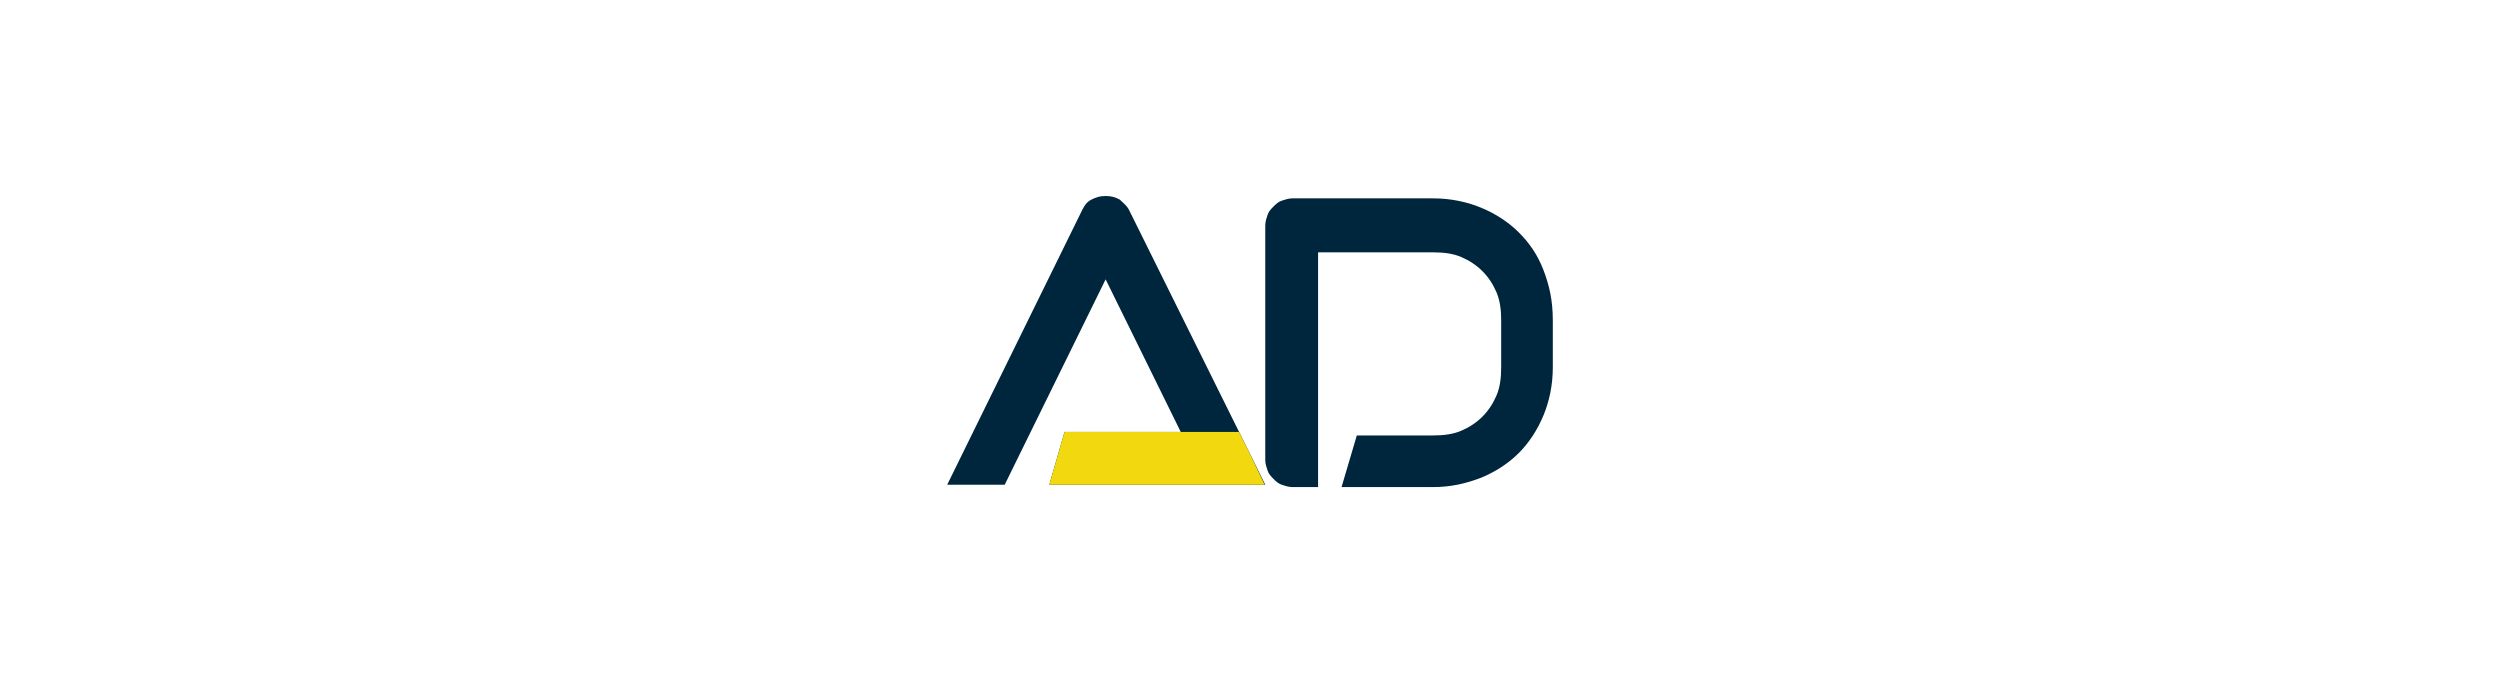
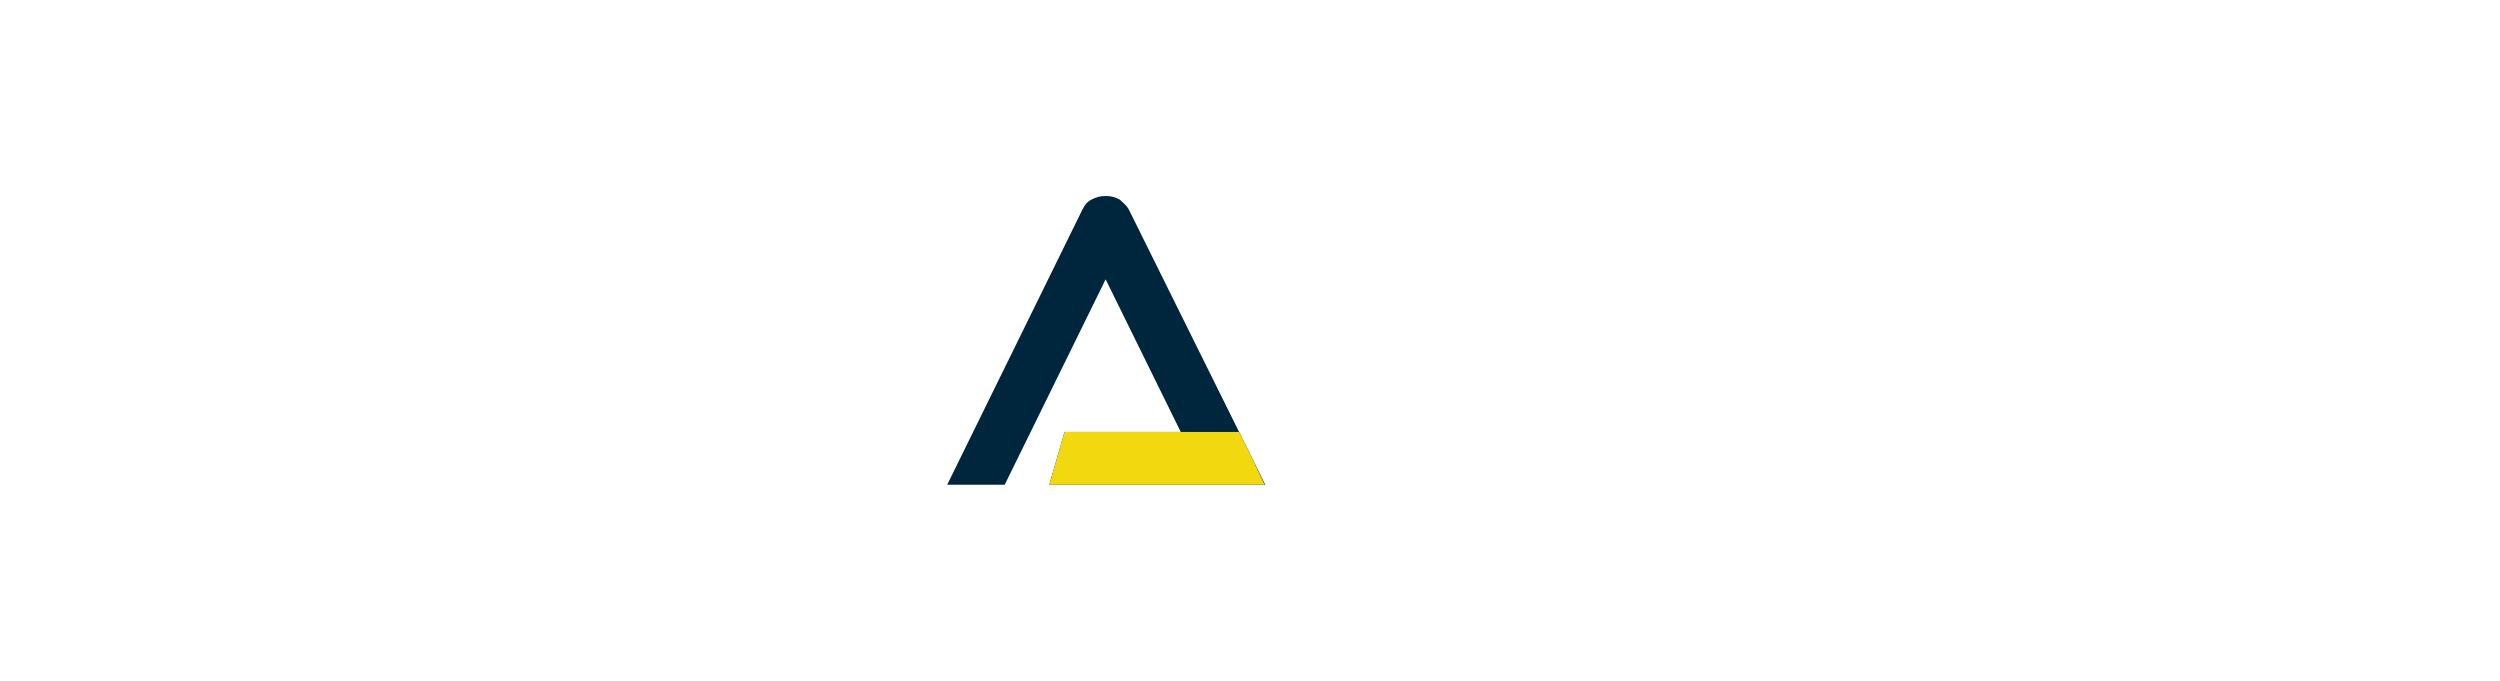
<svg xmlns="http://www.w3.org/2000/svg" xmlns:xlink="http://www.w3.org/1999/xlink" version="1.1" id="a" x="0px" y="0px" viewBox="0 0 213 58" style="enable-background:new 0 0 213 58;" xml:space="preserve">
  <style type="text/css">
	.st0{fill:none;}
	.st1{fill:#00263D;}
	.st2{clip-path:url(#SVGID_00000007413071803486435460000007736233882166429112_);}
	.st3{fill:#F2D90F;}
</style>
  <rect class="st0" width="213" height="58" />
  <g>
-     <path class="st1" d="M131.5,23c-0.5-1.3-1.2-2.3-2.1-3.2s-2-1.6-3.2-2.1s-2.6-0.8-4.1-0.8h-12c-0.3,0-0.6,0.1-0.9,0.2   c-0.3,0.1-0.5,0.3-0.7,0.5c-0.2,0.2-0.4,0.4-0.5,0.7c-0.1,0.3-0.2,0.6-0.2,0.9v20c0,0.3,0.1,0.6,0.2,0.9c0.1,0.3,0.3,0.5,0.5,0.7   c0.2,0.2,0.4,0.4,0.7,0.5c0.3,0.1,0.6,0.2,0.9,0.2h2.2v-20h9.8c0.9,0,1.7,0.1,2.4,0.4s1.3,0.7,1.8,1.2s0.9,1.1,1.2,1.8   c0.3,0.7,0.4,1.5,0.4,2.4v4c0,0.9-0.1,1.7-0.4,2.4s-0.7,1.3-1.2,1.8c-0.5,0.5-1.1,0.9-1.8,1.2s-1.5,0.4-2.4,0.4h-6.5l-1.3,4.4h7.8   c1.5,0,2.8-0.3,4.1-0.8c1.2-0.5,2.3-1.2,3.2-2.1c0.9-0.9,1.6-2,2.1-3.2s0.8-2.6,0.8-4.1v-4C132.3,25.6,132,24.3,131.5,23z" />
    <g>
      <path class="st1" d="M96.2,17.9c-0.2-0.4-0.5-0.6-0.8-0.9c-0.4-0.2-0.7-0.3-1.2-0.3s-0.8,0.1-1.2,0.3s-0.6,0.5-0.8,0.9L80.7,41.3    h4.9l8.6-17.5l6.4,13h-9.9l-1.3,4.5h18.4L96.2,17.9L96.2,17.9z" />
      <g>
        <defs>
-           <path id="SVGID_1_" d="M96.2,17.9c-0.2-0.4-0.5-0.6-0.8-0.9c-0.4-0.2-0.7-0.3-1.2-0.3s-0.8,0.1-1.2,0.3s-0.6,0.5-0.8,0.9      L80.7,41.3h4.9l8.6-17.5l6.4,13h-9.9l-1.3,4.5h18.4L96.2,17.9L96.2,17.9z" />
+           <path id="SVGID_1_" d="M96.2,17.9c-0.2-0.4-0.5-0.6-0.8-0.9c-0.4-0.2-0.7-0.3-1.2-0.3s-0.6,0.5-0.8,0.9      L80.7,41.3h4.9l8.6-17.5l6.4,13h-9.9l-1.3,4.5h18.4L96.2,17.9L96.2,17.9z" />
        </defs>
        <clipPath id="SVGID_00000180343159842245649820000016025747213308934294_">
          <use xlink:href="#SVGID_1_" style="overflow:visible;" />
        </clipPath>
        <g style="clip-path:url(#SVGID_00000180343159842245649820000016025747213308934294_);">
          <polygon class="st3" points="107.8,41.4 89.3,41.4 90.6,36.8 105.6,36.8     " />
        </g>
      </g>
    </g>
  </g>
</svg>